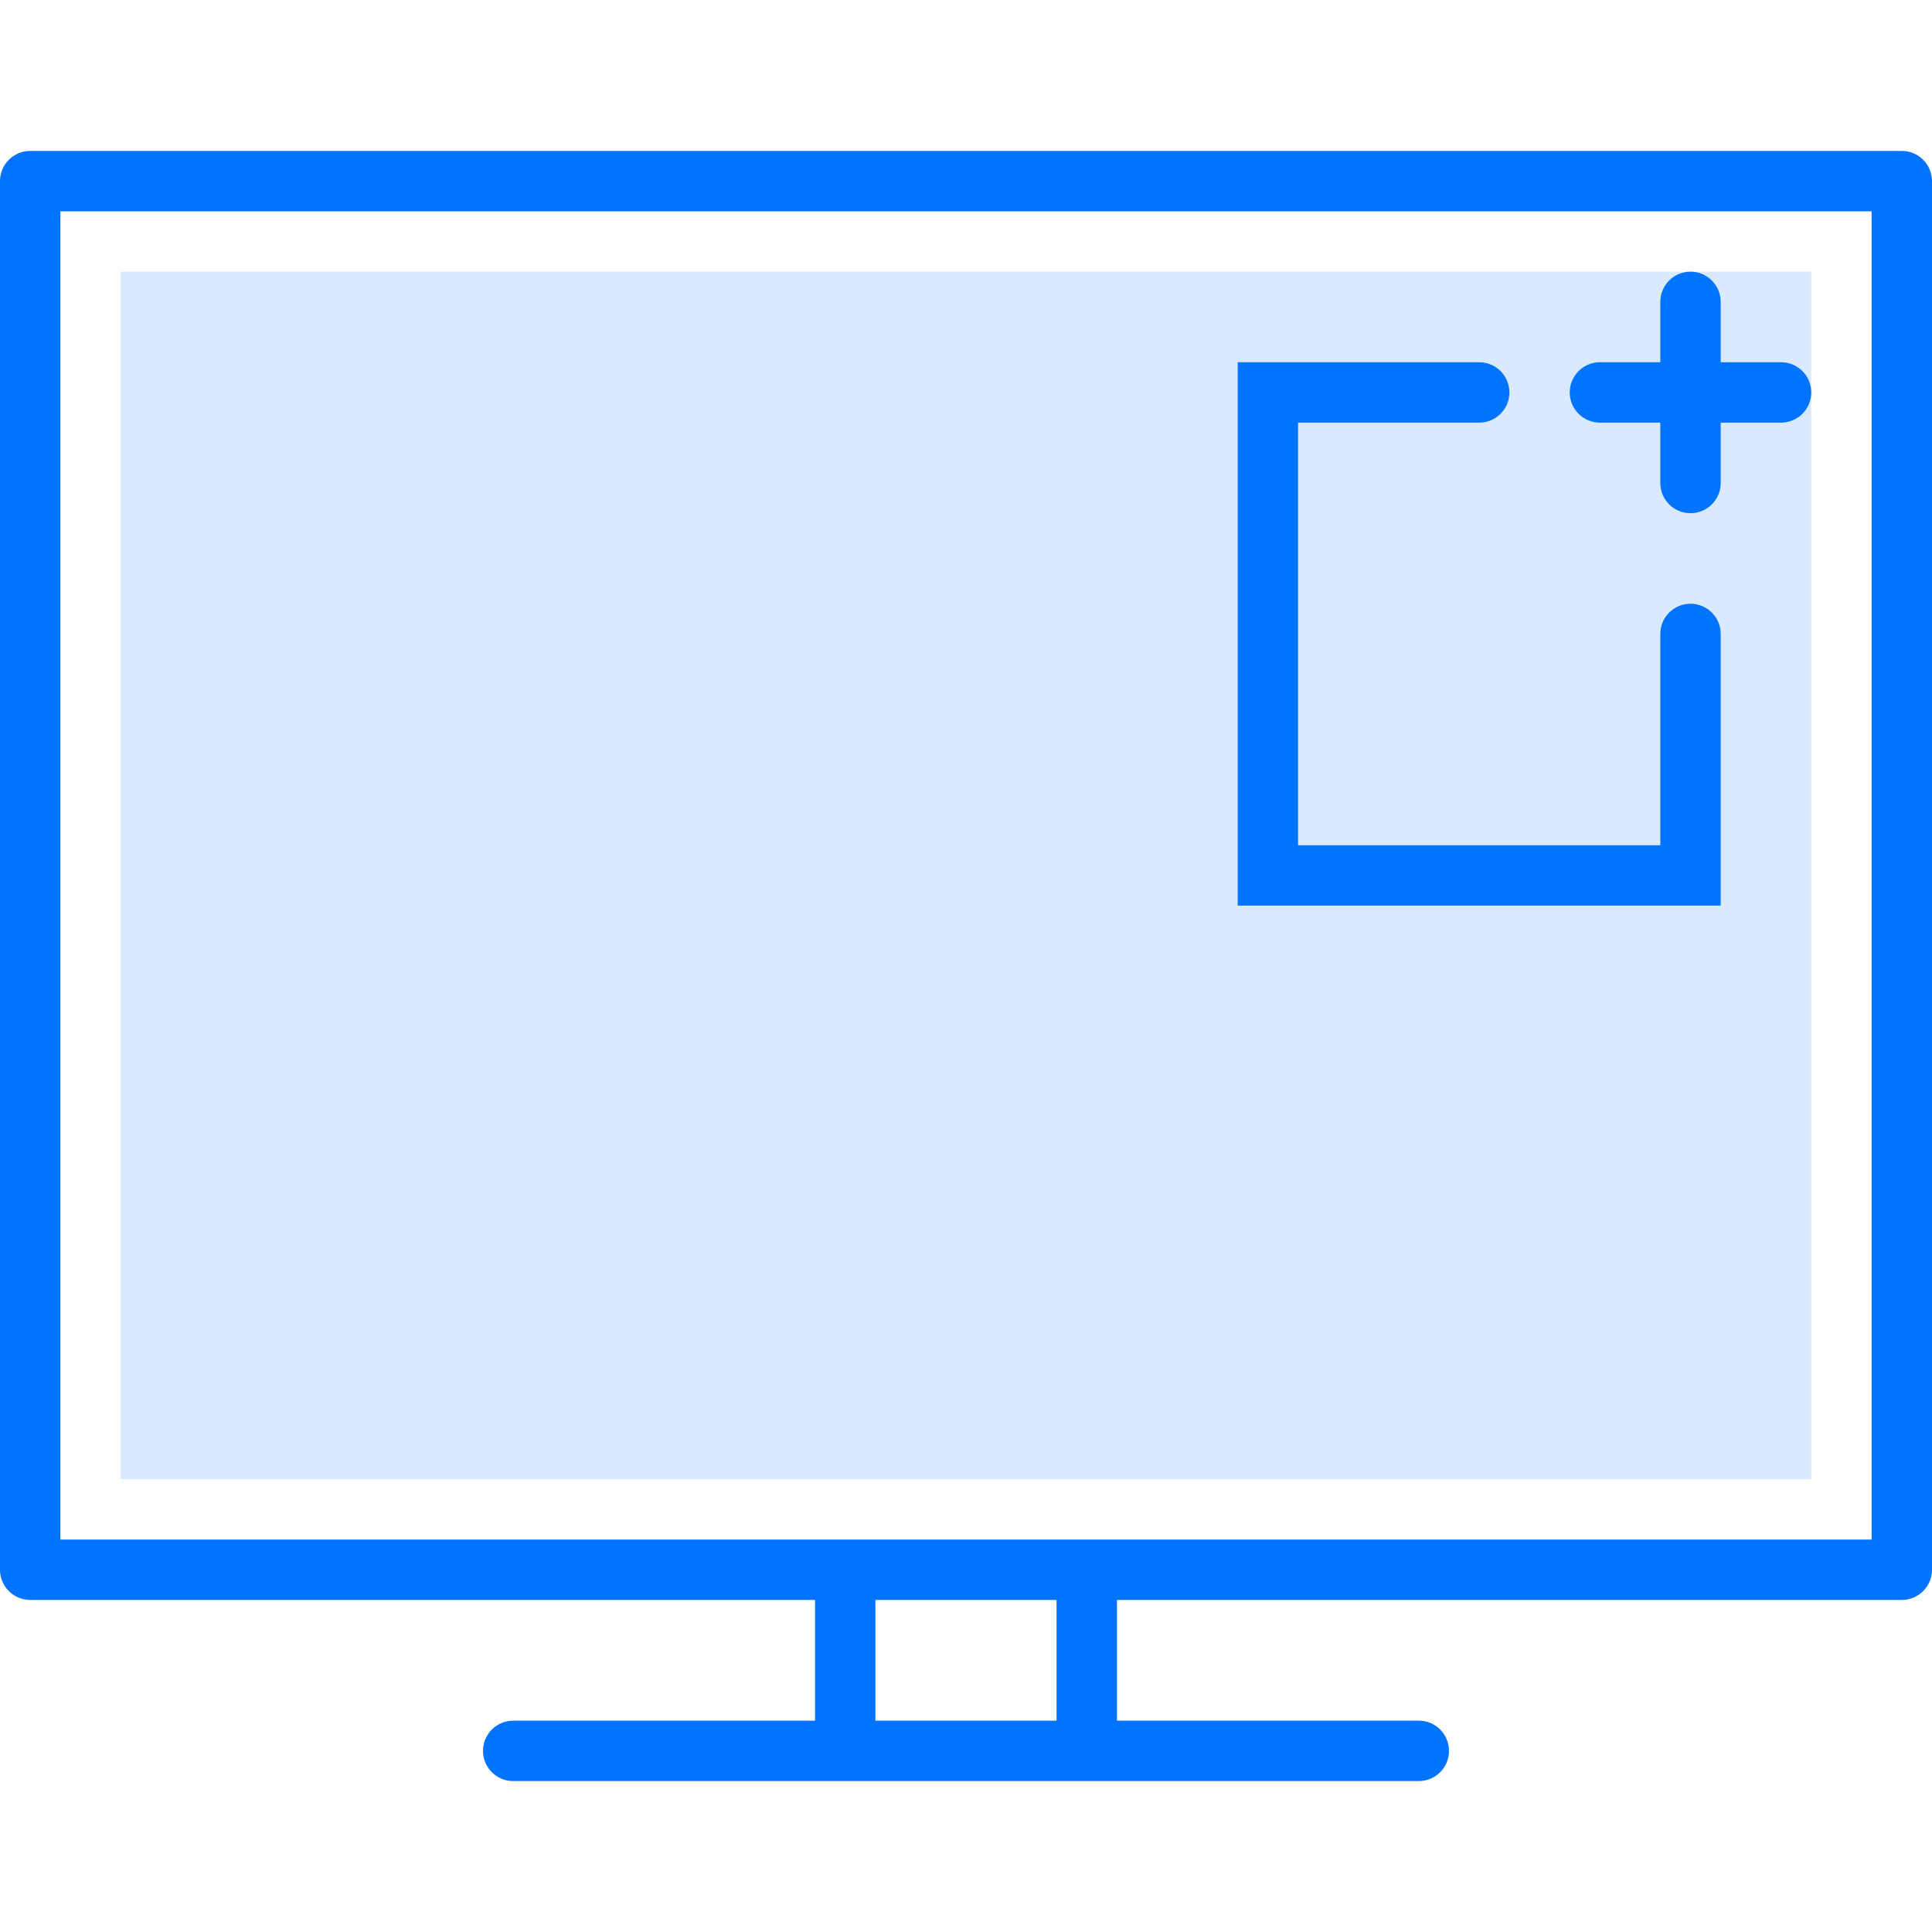
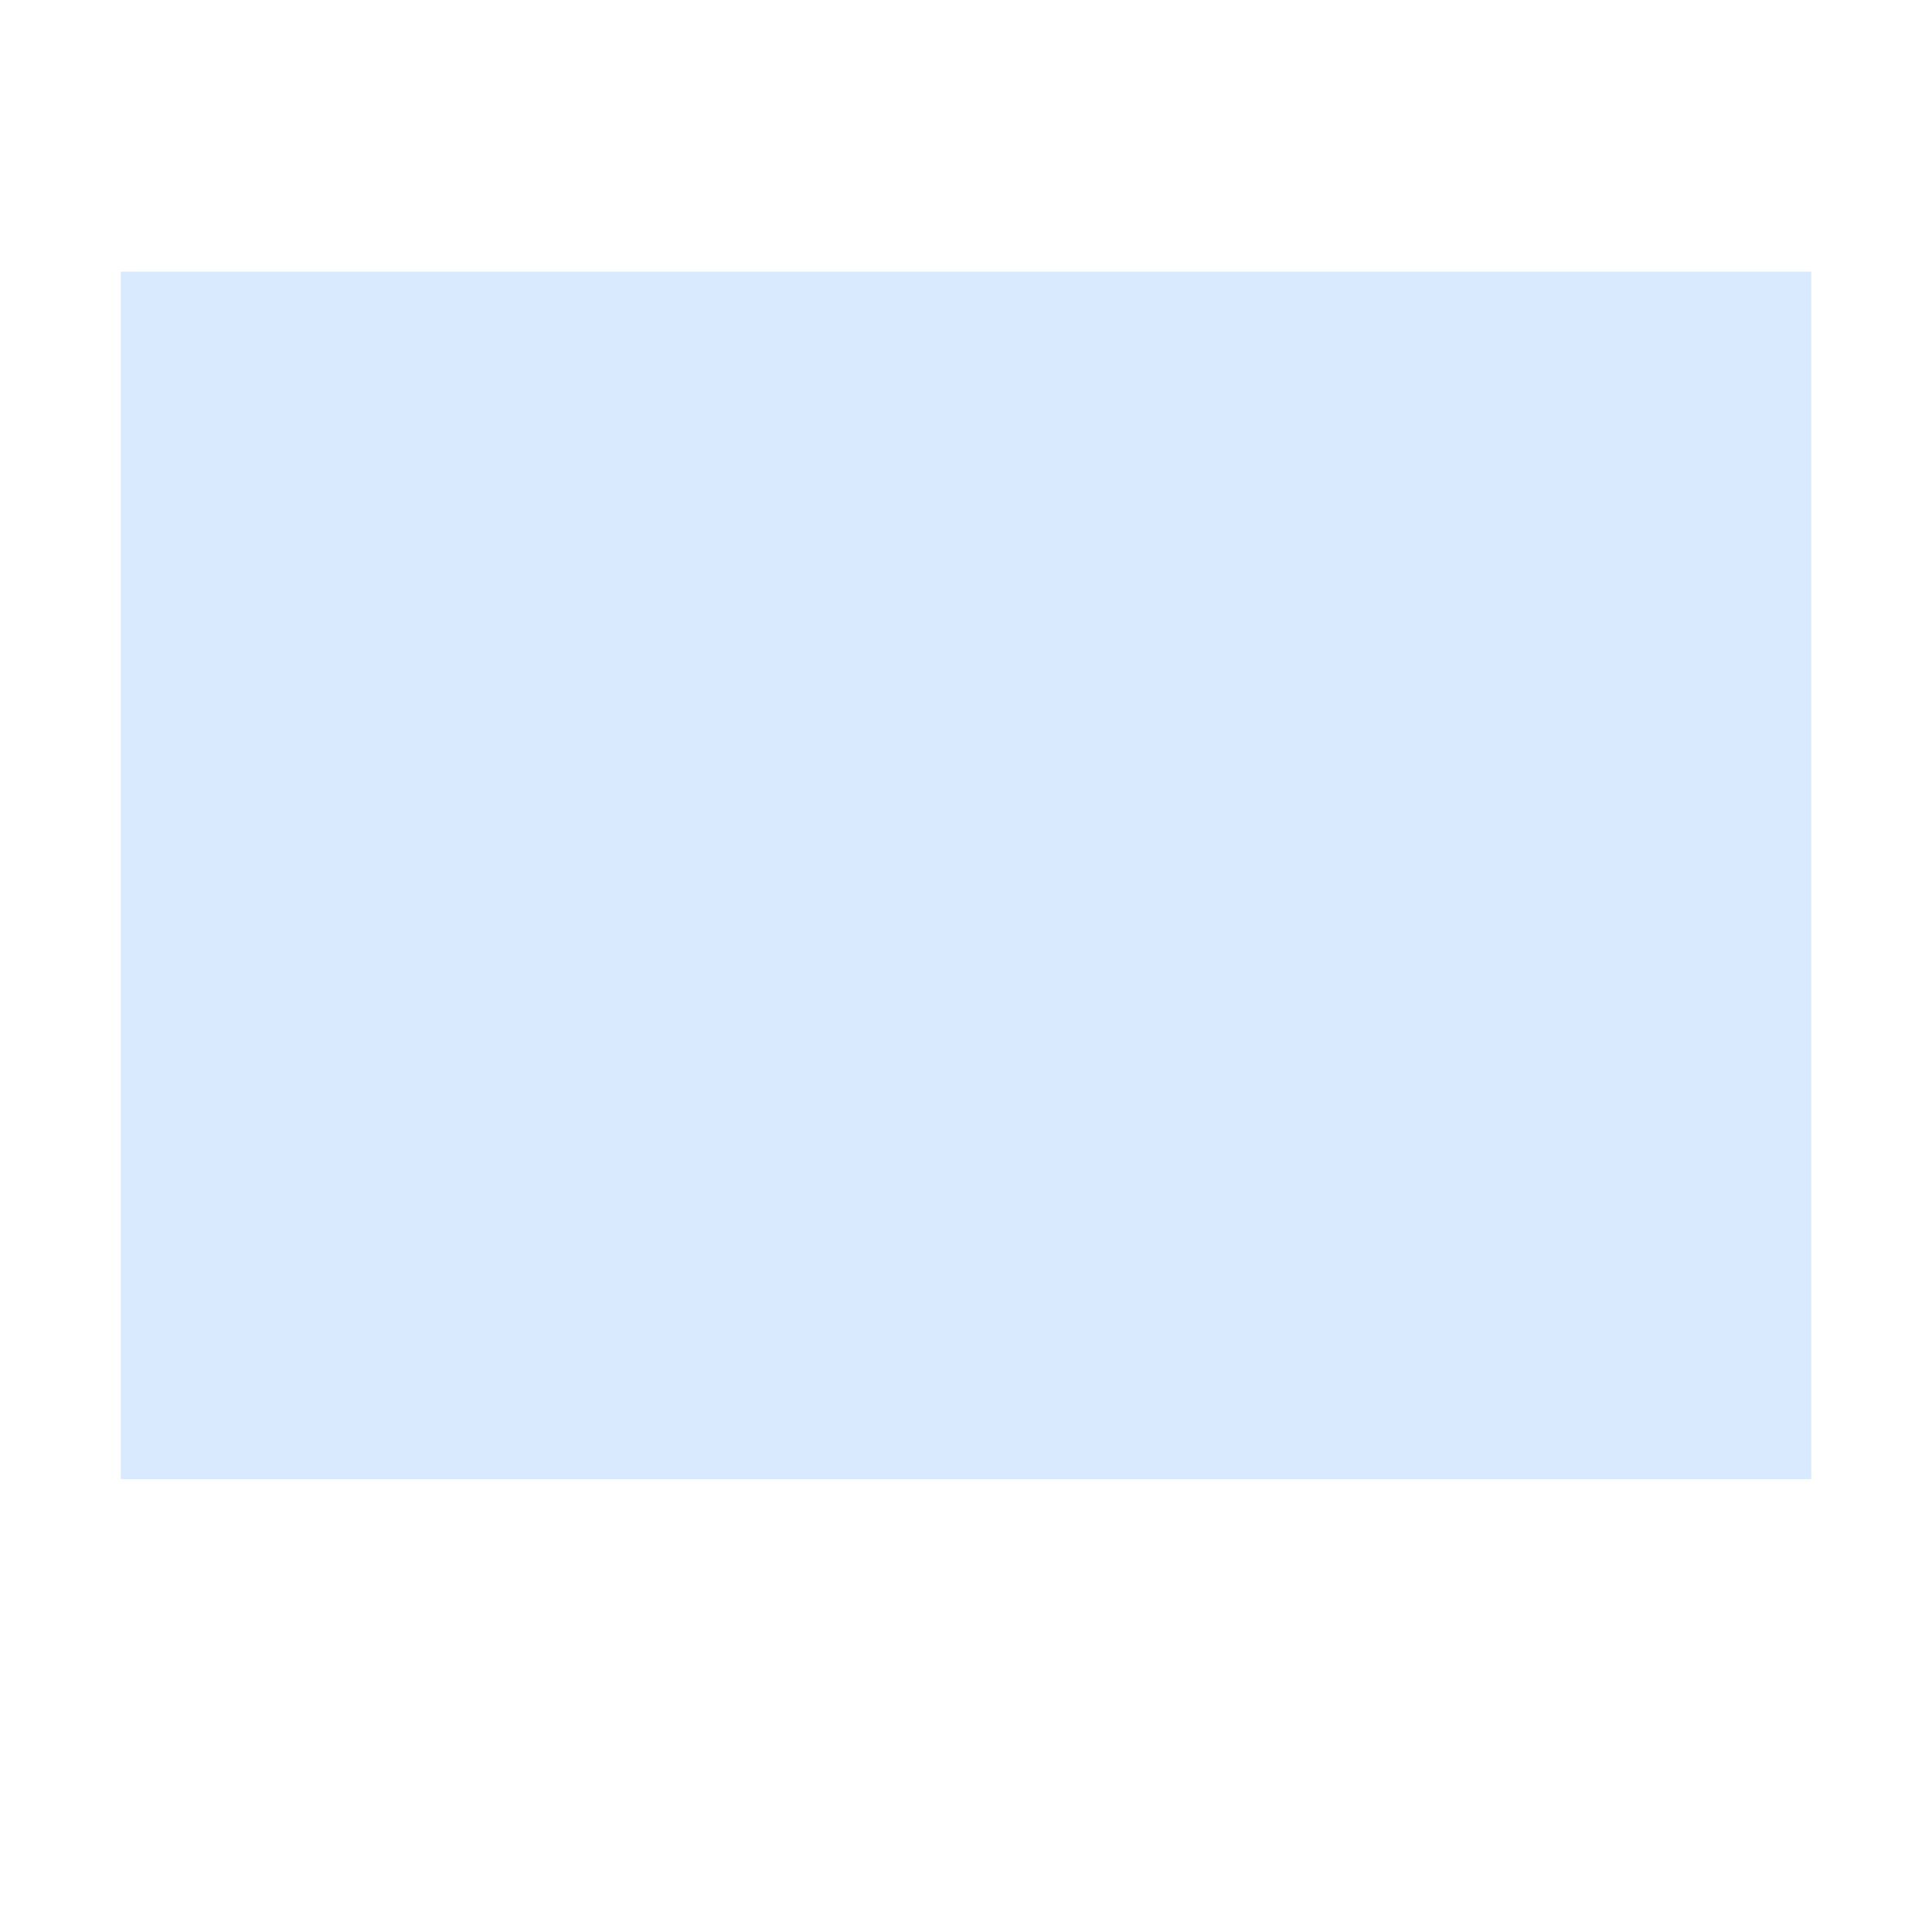
<svg xmlns="http://www.w3.org/2000/svg" fill="none" height="64" viewBox="0 0 64 64" width="64">
-   <path d="m0 0h200v200h-200z" fill="none" />
  <g fill="#0073ff">
-     <path d="m1 5h62c.552 0 1 .448 1 1v46c0 .552-.448 1-1 1h-26v4h10c.552 0 1 .448 1 1s-.448 1-1 1h-30c-.552 0-1-.448-1-1s.448-1 1-1h10v-4h-26c-.552 0-1-.448-1-1v-46c0-.552.448-1 1-1zm61 46h-60v-44h60zm-9-37h2v2c0 .553.447 1 1 1s1-.447 1-1v-2h2c.553 0 1-.447 1-1s-.447-1-1-1h-2v-2c0-.553-.447-1-1-1s-1 .447-1 1v2h-2c-.553 0-1 .447-1 1s.447 1 1 1zm4 7c0-.553-.447-1-1-1s-1 .447-1 1v7h-12v-14h6c.553 0 1-.447 1-1s-.447-1-1-1h-8v18h16zm-28 36h6v-4h-6z" fill-rule="evenodd" />
    <path d="m4 9h56v40h-56z" opacity=".15" />
  </g>
</svg>